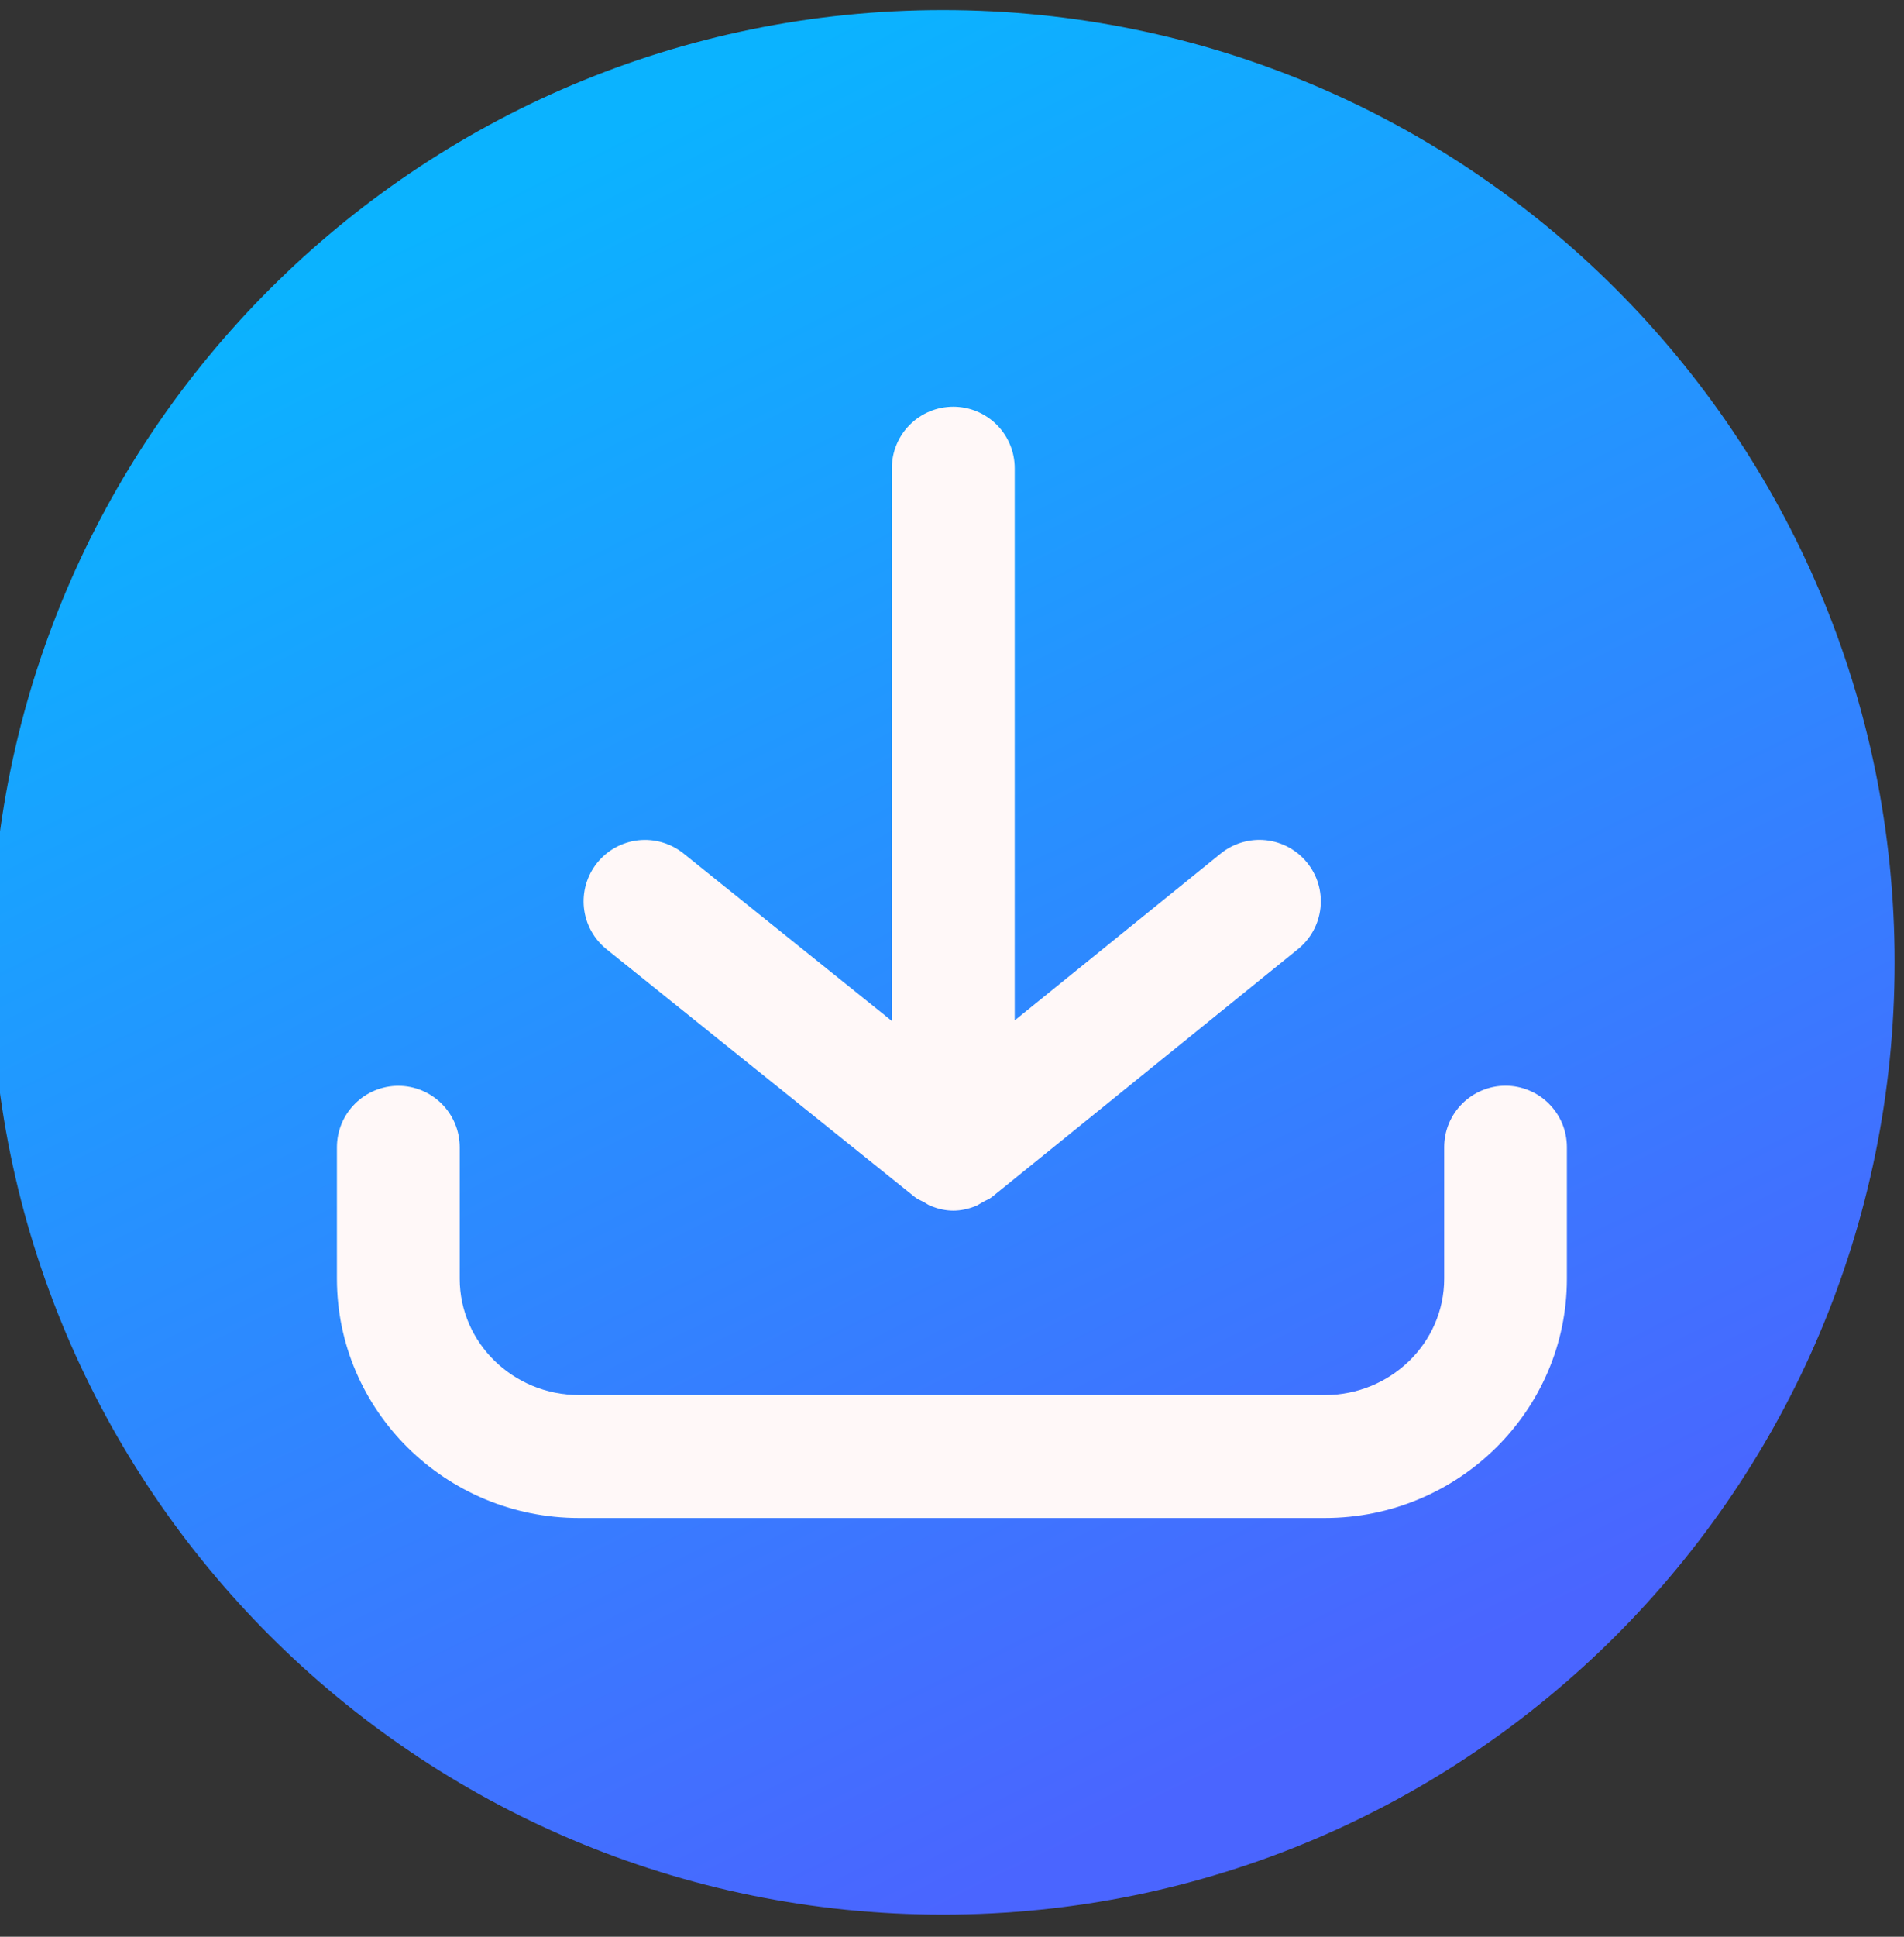
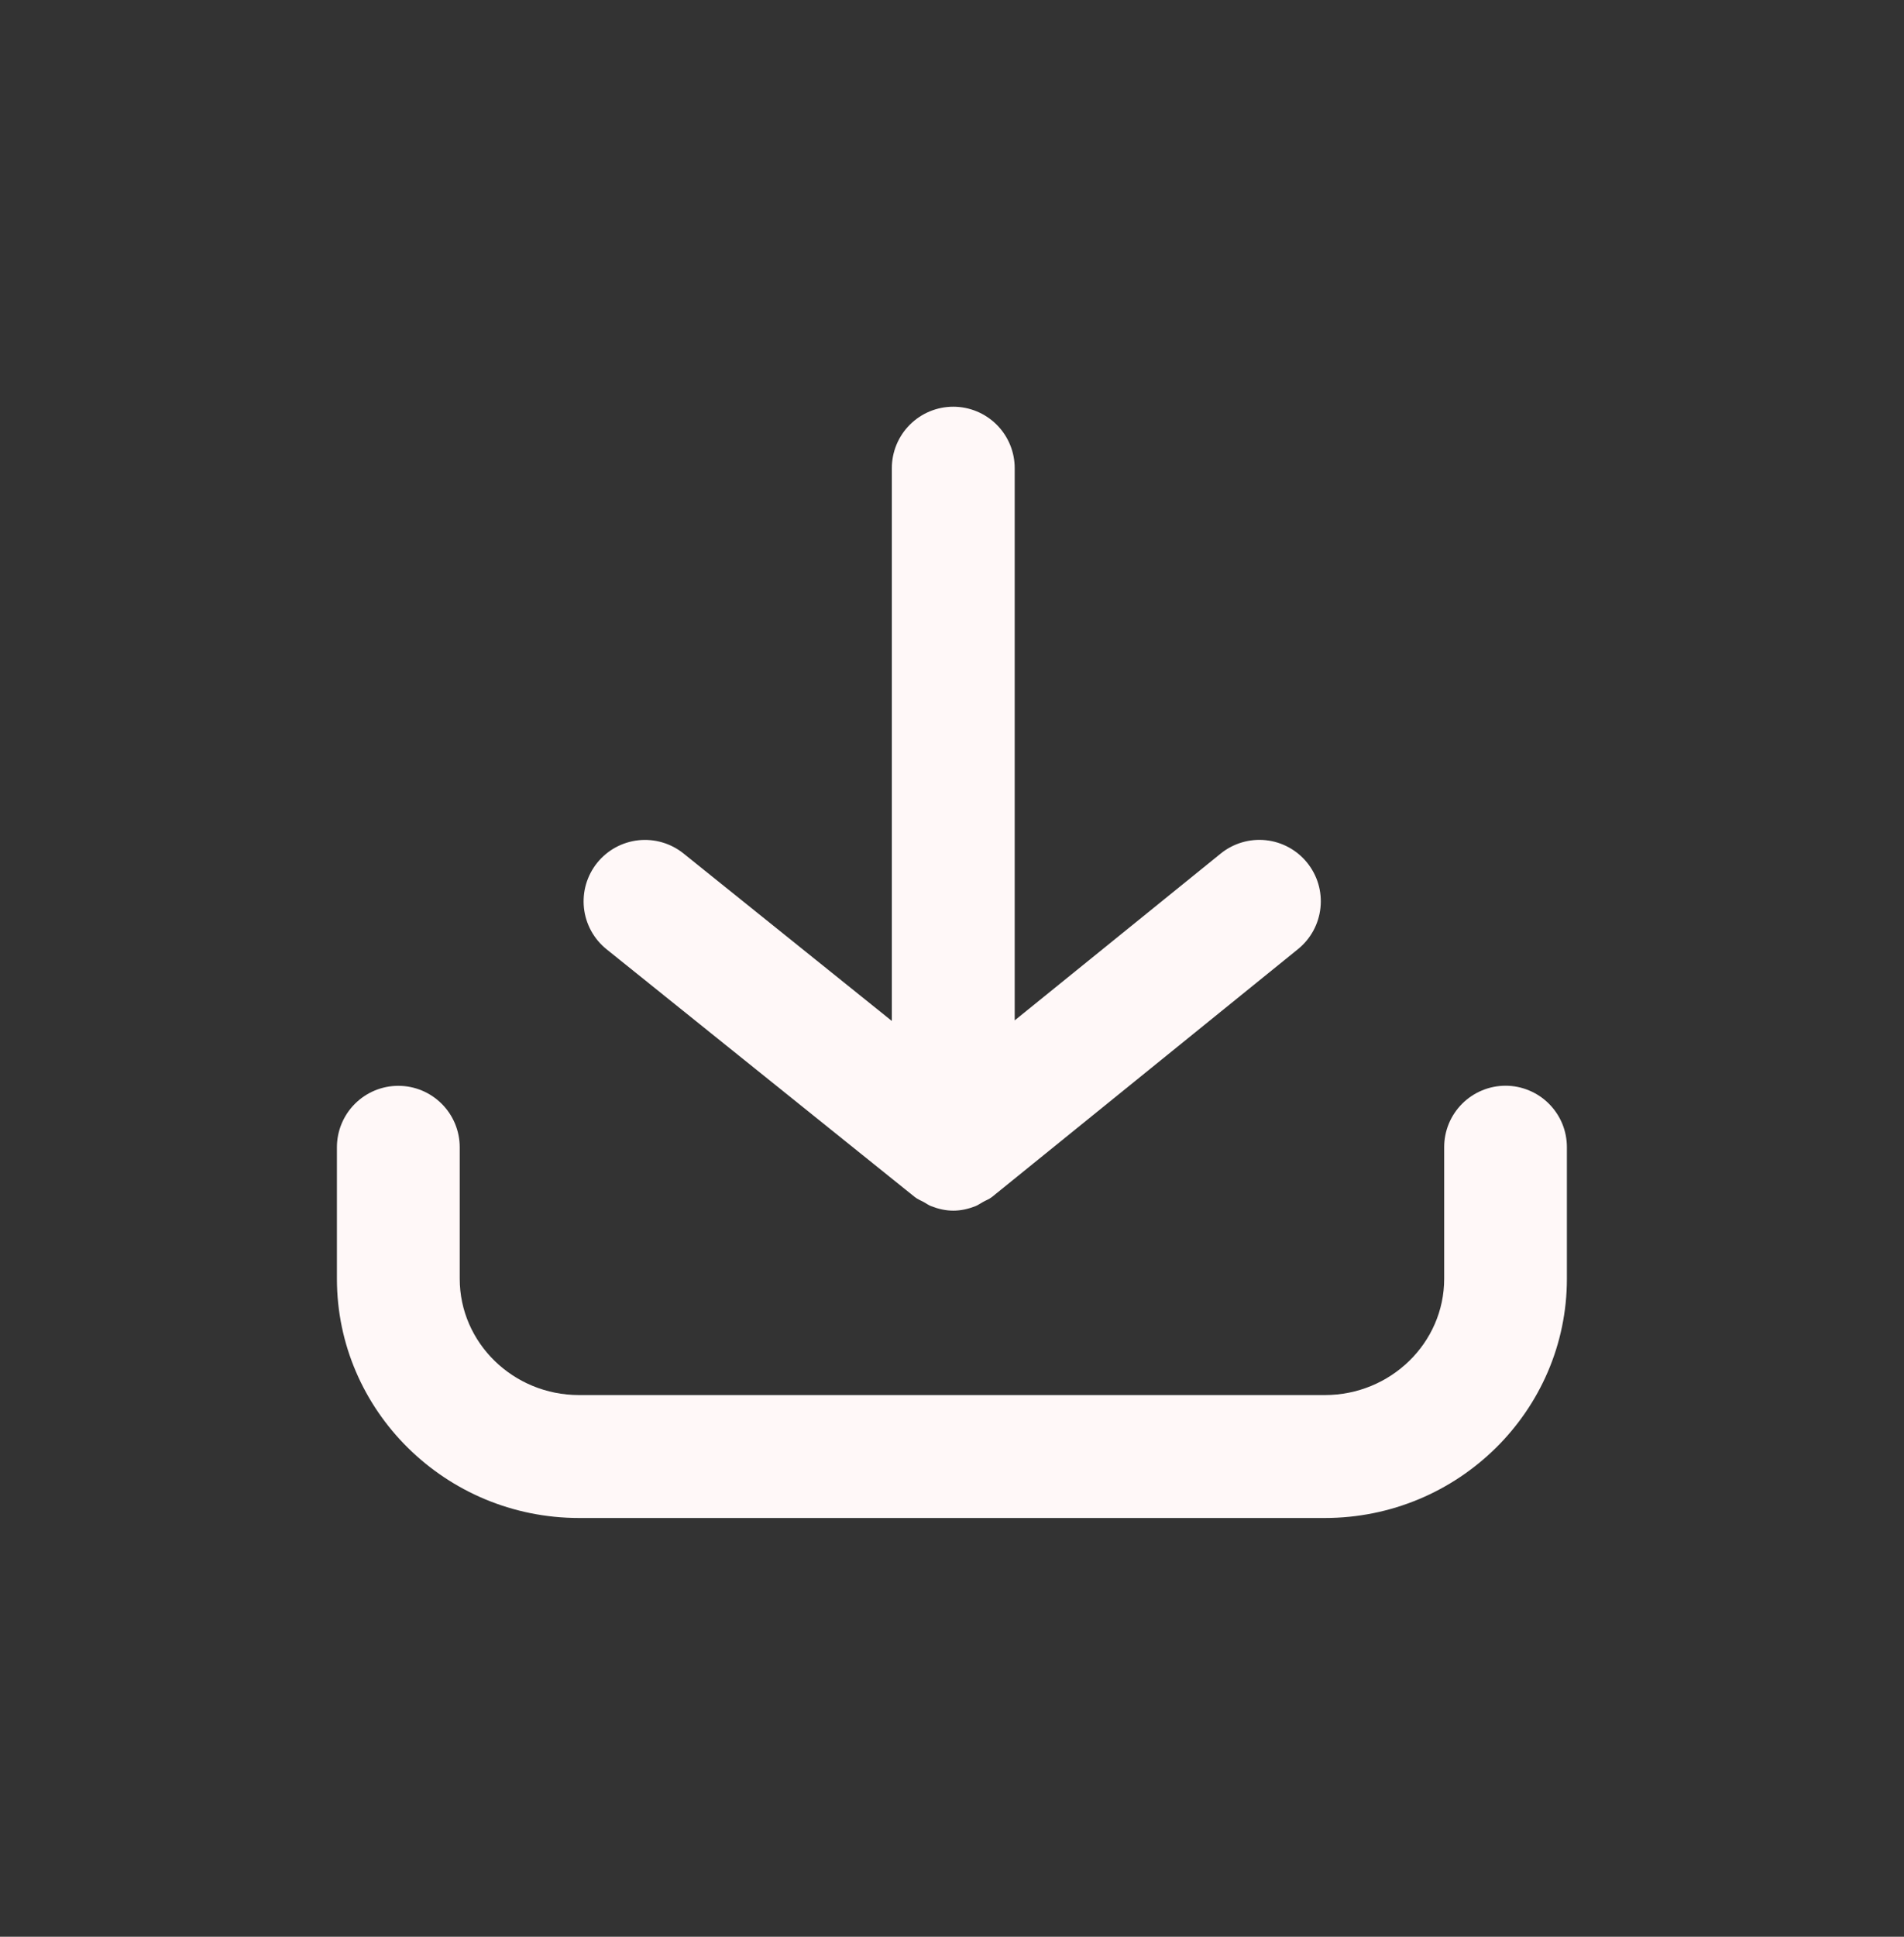
<svg xmlns="http://www.w3.org/2000/svg" width="60" height="61" viewBox="0 0 60 61" fill="none">
  <rect x="0" y="0" width="60" height="61" fill="#333333" stroke="none" />
  <g clip-path="url(#clip0_22379_32915)">
-     <path d="M29.711 60.303C46.276 60.303 59.704 46.875 59.704 30.311C59.704 13.746 46.276 0.318 29.711 0.318C13.147 0.318 -0.281 13.746 -0.281 30.311C-0.281 46.875 13.147 60.303 29.711 60.303Z" fill="url(#paint0_linear_22379_32915)" />
    <path d="M28.829 37.703C28.916 37.773 29.016 37.808 29.111 37.861C29.191 37.906 29.261 37.958 29.346 37.991C29.571 38.078 29.804 38.131 30.041 38.131C30.279 38.131 30.511 38.078 30.736 37.991C30.821 37.958 30.891 37.903 30.971 37.861C31.066 37.806 31.171 37.771 31.259 37.701L40.904 29.893C41.101 29.733 41.266 29.536 41.387 29.313C41.508 29.09 41.585 28.844 41.611 28.592C41.638 28.339 41.615 28.083 41.543 27.839C41.471 27.596 41.351 27.369 41.191 27.171C41.031 26.973 40.834 26.809 40.611 26.688C40.387 26.566 40.142 26.49 39.889 26.463C39.637 26.436 39.381 26.46 39.137 26.532C38.894 26.604 38.666 26.723 38.469 26.883L31.976 32.138V14.746C31.976 14.232 31.772 13.74 31.409 13.377C31.046 13.014 30.553 12.81 30.04 12.81C29.526 12.81 29.034 13.014 28.671 13.377C28.308 13.74 28.104 14.232 28.104 14.746V32.156L21.539 26.881C21.341 26.722 21.113 26.603 20.869 26.532C20.625 26.46 20.369 26.438 20.117 26.465C19.864 26.493 19.619 26.57 19.396 26.692C19.173 26.814 18.977 26.979 18.817 27.177C18.658 27.375 18.54 27.603 18.468 27.847C18.397 28.091 18.375 28.346 18.402 28.599C18.458 29.109 18.714 29.577 19.114 29.898L28.829 37.703Z" fill="#FFF8F8" />
    <path d="M47.445 34.196C47.19 34.196 46.938 34.246 46.704 34.344C46.469 34.441 46.255 34.584 46.075 34.764C45.896 34.944 45.753 35.157 45.656 35.392C45.559 35.628 45.509 35.88 45.51 36.134V40.276C45.51 42.296 43.822 43.939 41.75 43.939H18.247C16.175 43.939 14.487 42.296 14.487 40.276V36.134C14.487 35.621 14.283 35.128 13.92 34.766C13.558 34.403 13.065 34.199 12.552 34.199C12.039 34.199 11.547 34.403 11.184 34.766C10.821 35.128 10.617 35.621 10.617 36.134V40.276C10.617 44.431 14.042 47.811 18.247 47.811H41.747C45.955 47.811 49.377 44.431 49.377 40.276V36.134C49.377 35.88 49.328 35.628 49.231 35.392C49.133 35.157 48.991 34.944 48.811 34.764C48.632 34.584 48.418 34.441 48.183 34.344C47.948 34.246 47.699 34.196 47.445 34.196Z" fill="#FFF8F8" />
  </g>
  <defs>
    <linearGradient id="paint0_linear_22379_32915" x1="41.696" y1="54.573" x2="17.311" y2="5.211" gradientUnits="userSpaceOnUse">
      <stop offset="0.003" stop-color="#4A65FF" />
      <stop offset="1" stop-color="#0BB3FF" />
    </linearGradient>
    <clipPath id="clip0_22379_32915">
      <rect width="60" height="60" fill="white" transform="translate(0 0.311)" />
    </clipPath>
  </defs>
</svg>